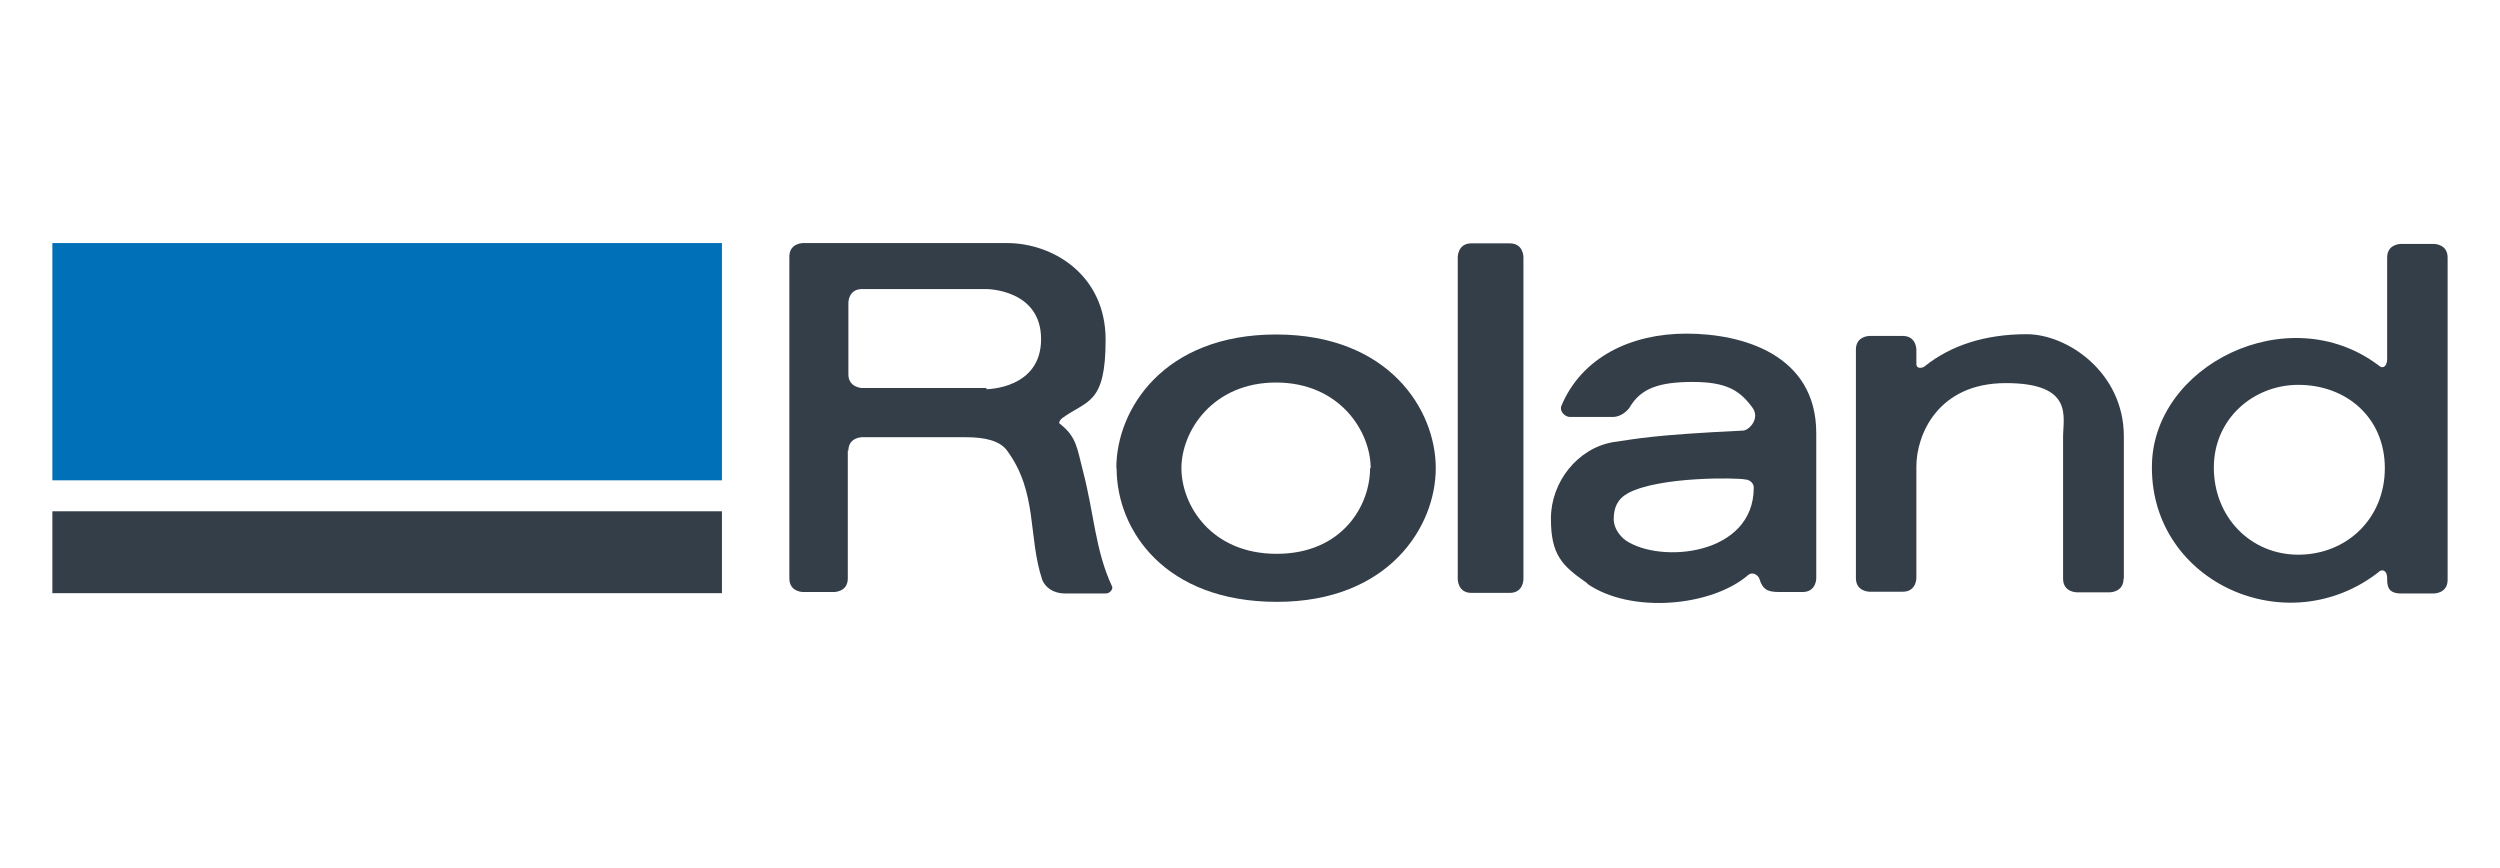
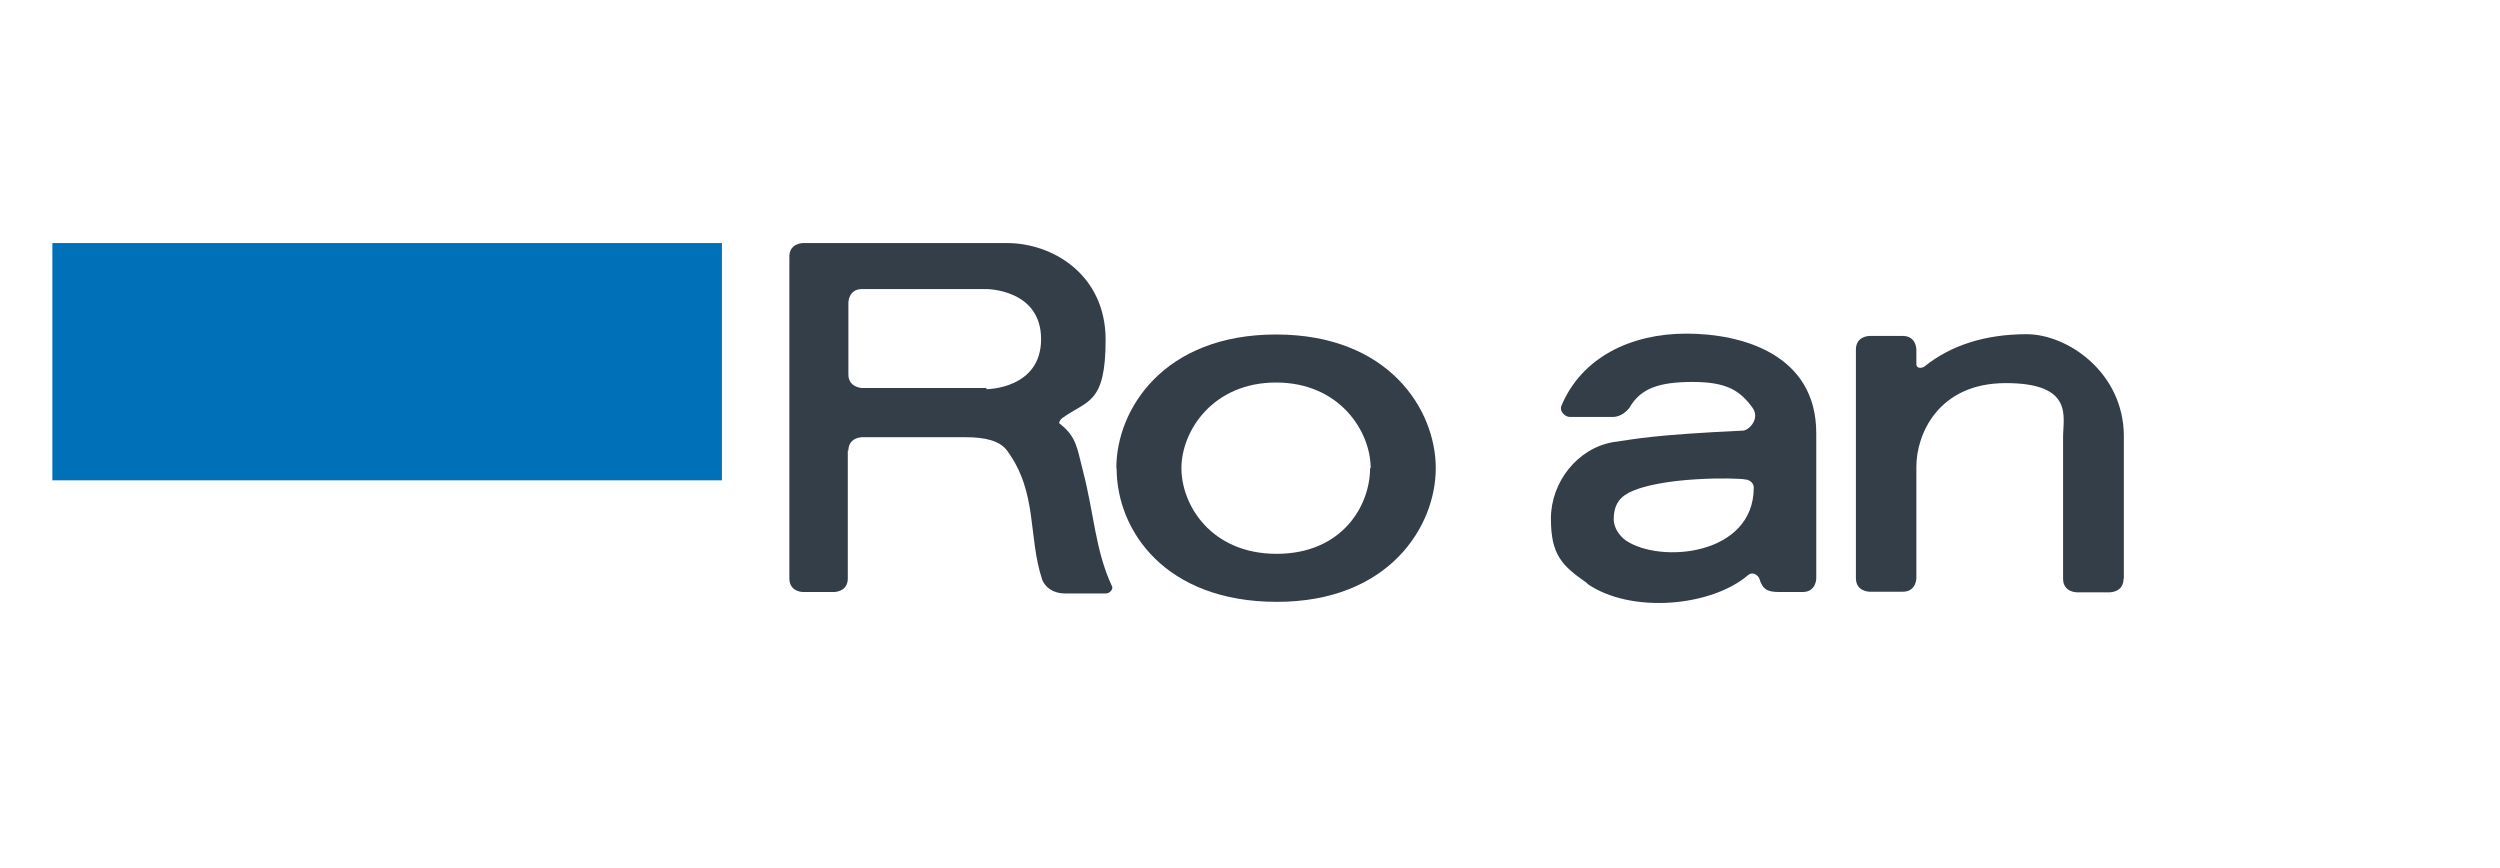
<svg xmlns="http://www.w3.org/2000/svg" version="1.1" viewBox="0 0 864 300">
  <defs>
    <style>
      .cls-1 {
        fill: #343e48;
      }

      .cls-2 {
        fill: #0071b9;
      }
    </style>
  </defs>
  <g>
    <g id="Layer_1">
      <g id="Layer_1-2" data-name="Layer_1">
        <g id="Layer_1-2">
          <g id="Layer_1-2-2" data-name="Layer_1-2">
            <g>
              <g>
-                 <path class="cls-1" d="M503.8,88.8v111.4s0,4.7,4.7,4.7h13.3c4.7,0,4.7-4.7,4.7-4.7v-111.4s0-4.7-4.7-4.7h-13.3c-4.7,0-4.7,4.7-4.7,4.7Z" />
                <path class="cls-1" d="M562.7,170.4c11-5.8,37.9-5.3,40.4-4.7,1.2,0,3,1,3,2.8,0,23.4-32.1,26.4-44.2,18.3-2.5-1.8-4.2-4.7-4.2-7.3,0-4,1.2-7,5-9.1h0ZM548.5,201.7c15,10.5,43,8,55.7-3,1.5-1.2,3.3,0,3.8,1.2,1.2,4,3,4.7,7,4.7h8c4.7,0,4.7-4.7,4.7-4.7v-50.2c0-27.3-25.7-34.4-44.9-34.4s-36.2,8.2-43.2,25c-.7,1.8,1.2,3.8,3,3.8h14.8c2.8,0,5-2.1,5.8-3.3,3.8-6.5,10-8.8,21.8-8.8s16.3,3,20.6,8.8c2.8,3.8-1,7.7-3,8-31.3,1.5-36.7,2.8-45.1,4-12.3,2.1-21.5,13.8-21.5,26.4s3.8,16.3,12.6,22.4h.1Z" />
                <path class="cls-1" d="M734,199.9v-49.1c0-22-19.4-35.3-33.6-35.3s-26.1,3.8-35.1,11c-.7.7-3,1.2-3-.7v-5s0-4.7-4.7-4.7h-11.5s-4.7,0-4.7,4.7v79c0,4.7,4.7,4.7,4.7,4.7h11.5c4.7,0,4.7-4.7,4.7-4.7v-38.6c0-10.8,7.3-28.8,30.9-28.8s19.8,11.7,19.8,18.5v49.1c0,4.7,4.7,4.7,4.7,4.7h11.5s4.7,0,4.7-4.7h.1Z" />
                <path class="cls-1" d="M385.8,161.8c0-20.3,16.3-46.2,55.2-46.2s55.2,25.9,55.2,46.2-16.3,46.2-54.9,46.2-55.4-24.6-55.4-46.2h0ZM473.7,161.8c0-12.8-10.8-29.6-32.7-29.6s-32.7,16.8-32.7,29.6,10.3,29.6,32.9,29.6,32.3-16.6,32.3-29.6h.1Z" />
-                 <path class="cls-1" d="M794.3,133c16.6,0,29.9,11.3,29.9,28.8s-13.3,29.9-29.9,29.9-29.2-13.1-29.2-30.1,13.8-28.6,29.2-28.6ZM822.2,197.5c1.5-1,2.8,0,2.8,2.3s0,5.3,4.7,5.3h11.5s4.7,0,4.7-4.7v-111.4c0-4.7-4.7-4.7-4.7-4.7h-11.5s-4.7,0-4.7,4.7v35.1c0,2.5-1.5,3.5-2.8,2.3-31.3-23.8-78.8,0-78.5,35.3,0,39.7,46.9,60.7,78.5,35.9h0Z" />
                <path class="cls-1" d="M293,155.3v44.6c0,4.7-4.7,4.7-4.7,4.7h-10.8s-4.7,0-4.7-4.7v-111.2c0-4.7,4.7-4.7,4.7-4.7h70.5c15.9,0,34.1,11,34.1,33.4s-6.3,20.8-15,27.1c-.7.5-1.2,1.5-1,1.8,6.1,4.7,6.1,8.6,8.2,16.6,3.8,14.5,4.2,27.3,10,39.7.5.7-.5,2.5-2.1,2.5h-14c-4.5,0-7-2.3-8-4.7-5-15.2-1.5-30.1-12.1-44.6-2.5-3.5-7.7-4.7-14.3-4.7h-35.9s-4.7,0-4.7,4.7l-.2-.2v-.2h-.1ZM340.9,134.5s18.9,0,18.9-17.3-18.9-17.3-18.9-17.3h-43c-4.7,0-4.7,4.7-4.7,4.7v24.8c0,4.7,5,4.7,4.7,4.7h43v.2h0Z" />
              </g>
-               <rect class="cls-1" x="18.1" y="176.7" width="231.4" height="28.3" />
              <rect class="cls-2" x="18.1" y="84" width="231.4" height="82" />
            </g>
          </g>
        </g>
      </g>
    </g>
  </g>
</svg>